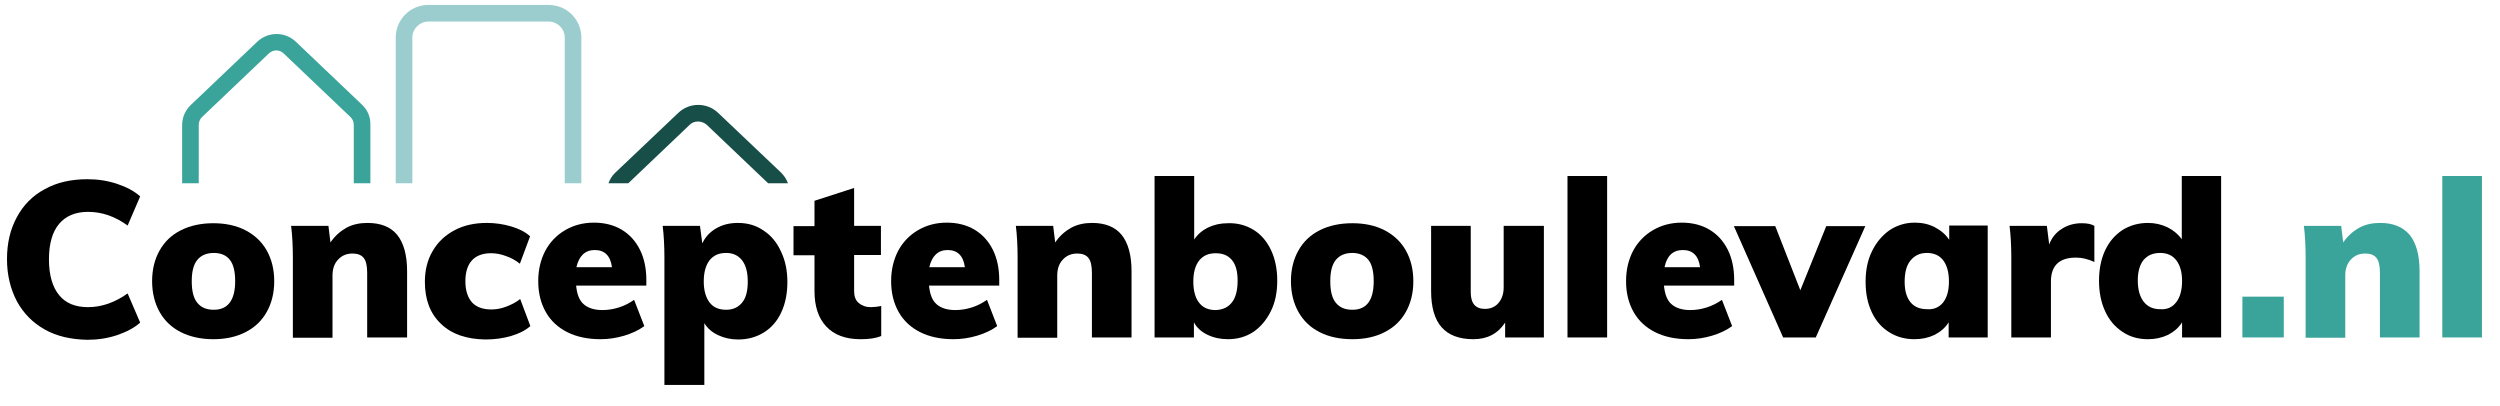
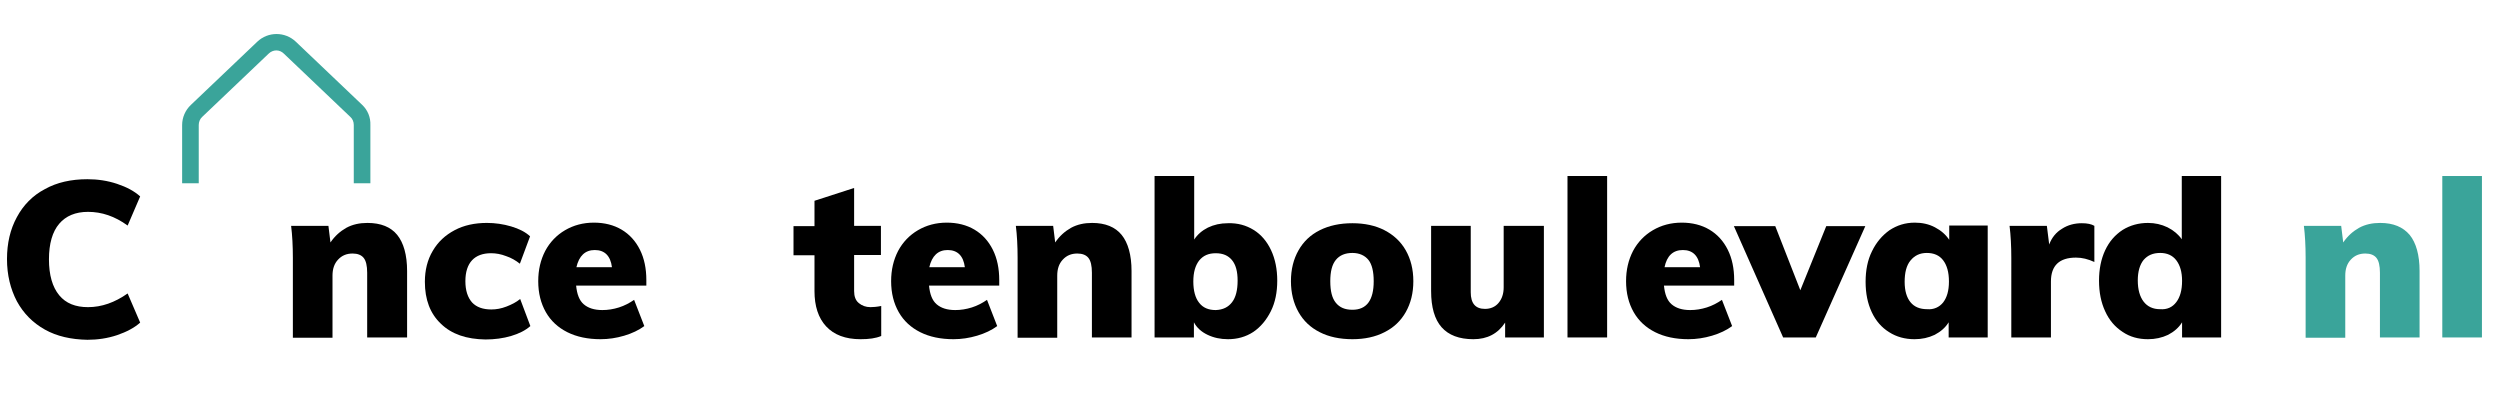
<svg xmlns="http://www.w3.org/2000/svg" version="1.1" id="Layer_1" x="0px" y="0px" viewBox="0 0 857.9 139.3" style="enable-background:new 0 0 857.9 139.3;" xml:space="preserve">
  <style type="text/css">
	.st0{fill:#174E47;}
	.st1{fill:#3AA49A;}
	.st2{fill:#9BCDCE;}
	.st3{fill:#FFFFFF;}
</style>
  <g>
    <g>
-       <path class="st0" d="M246.4,38.7c-3.8-3.6-9.8-3.6-13.6,0l-21.6,20.5c-1.1,1-1.9,2.3-2.4,3.7h6.8l21.1-20.1    c0.8-0.8,1.8-1.1,2.9-1.1c1,0,2.1,0.4,2.9,1.1l21.1,20.1h6.8c-0.5-1.4-1.3-2.6-2.4-3.7L246.4,38.7z" />
      <path class="st1" d="M124.3,36l-22.8-21.7c-3.7-3.5-9.5-3.5-13.2,0L65.5,36c-1.9,1.8-3,4.3-3,6.9v20h5.7v-20c0-1,0.4-2.1,1.2-2.8    l22.8-21.7c0.7-0.7,1.7-1.1,2.6-1.1c1,0,1.9,0.4,2.6,1.1l22.8,21.7c0.8,0.7,1.2,1.7,1.2,2.8v20h5.7v-20    C127.2,40.3,126.2,37.8,124.3,36z" />
-       <path class="st2" d="M188.3,1.7H147c-6.2,0-11.2,5-11.2,11.2v50h5.7v-50c0-3,2.5-5.5,5.5-5.5h41.3c3,0,5.5,2.5,5.5,5.5v50h5.7v-50    C199.5,6.7,194.5,1.7,188.3,1.7z" />
    </g>
    <g>
      <path d="M15.4,113.1c-4.1-2.3-7.3-5.5-9.6-9.7c-2.2-4.2-3.4-9-3.4-14.5c0-5.4,1.1-10.2,3.4-14.4c2.2-4.1,5.4-7.4,9.6-9.6    c4.1-2.3,9-3.4,14.6-3.4c3.5,0,6.9,0.5,10.2,1.6c3.3,1.1,5.9,2.5,7.9,4.3l-4.3,10c-4.4-3.2-8.9-4.7-13.6-4.7    c-4.3,0-7.6,1.4-9.9,4.1c-2.3,2.7-3.5,6.8-3.5,12.2c0,5.4,1.2,9.5,3.5,12.3c2.3,2.8,5.6,4.1,9.9,4.1c4.7,0,9.2-1.6,13.6-4.7    l4.3,10c-2,1.8-4.7,3.2-7.9,4.3c-3.3,1.1-6.7,1.6-10.2,1.6C24.4,116.5,19.5,115.4,15.4,113.1z" />
-       <path d="M62.1,114c-3.2-1.6-5.6-3.9-7.3-6.9c-1.7-3-2.6-6.6-2.6-10.6c0-4.1,0.9-7.6,2.6-10.6c1.7-3,4.1-5.3,7.3-6.9    c3.2-1.6,6.9-2.4,11.1-2.4c4.2,0,7.9,0.8,11,2.4c3.1,1.6,5.6,3.9,7.3,6.9c1.7,3,2.6,6.5,2.6,10.6c0,4.1-0.9,7.6-2.6,10.6    c-1.7,3-4.1,5.3-7.3,6.9c-3.1,1.6-6.8,2.4-11,2.4C69,116.4,65.3,115.6,62.1,114z M80.7,96.5c0-3.3-0.6-5.8-1.8-7.3    c-1.2-1.6-3.1-2.4-5.5-2.4c-2.5,0-4.4,0.8-5.7,2.4c-1.3,1.6-1.9,4-1.9,7.3c0,3.4,0.6,5.8,1.9,7.4c1.3,1.6,3.1,2.4,5.7,2.4    C78.2,106.3,80.7,103,80.7,96.5z" />
      <path d="M136.3,80.6c2.2,2.7,3.4,6.9,3.4,12.4v22.8H126V93.6c0-2.4-0.4-4.1-1.2-5.1c-0.8-1-2.1-1.5-3.8-1.5c-2.1,0-3.7,0.7-5,2.1    c-1.3,1.4-1.9,3.2-1.9,5.5v21.3h-13.6V88.5c0-4.1-0.2-7.8-0.6-11h12.8l0.7,5.7c1.5-2.2,3.3-3.8,5.4-5c2.2-1.2,4.6-1.7,7.3-1.7    C130.7,76.5,134.1,77.9,136.3,80.6z" />
      <path d="M151.3,111.1c-3.7-3.5-5.5-8.3-5.5-14.4c0-4,0.9-7.6,2.7-10.6c1.8-3.1,4.3-5.4,7.5-7.1c3.2-1.7,6.9-2.5,11.1-2.5    c2.8,0,5.6,0.4,8.3,1.2s4.9,1.9,6.5,3.4l-3.5,9.4c-1.4-1.1-2.9-2-4.7-2.6c-1.8-0.7-3.5-1-5.2-1c-2.8,0-5,0.8-6.5,2.4    c-1.5,1.6-2.3,4-2.3,7.2c0,3.2,0.8,5.6,2.3,7.3c1.5,1.6,3.7,2.4,6.6,2.4c1.7,0,3.4-0.3,5.2-1c1.8-0.7,3.4-1.5,4.7-2.6l3.5,9.3    c-1.7,1.5-3.9,2.6-6.6,3.4c-2.7,0.8-5.7,1.2-8.8,1.2C160.1,116.4,155,114.7,151.3,111.1z" />
      <path d="M221.7,98h-24c0.3,3,1.1,5.1,2.6,6.4c1.5,1.3,3.6,2,6.4,2c1.9,0,3.8-0.3,5.7-0.9c1.9-0.6,3.6-1.5,5.2-2.6l3.5,9    c-1.9,1.4-4.2,2.5-6.9,3.3s-5.4,1.2-8.1,1.2c-4.4,0-8.2-0.8-11.4-2.4c-3.2-1.6-5.7-3.9-7.4-6.9c-1.7-3-2.6-6.5-2.6-10.6    c0-3.9,0.8-7.3,2.4-10.4c1.6-3,3.9-5.4,6.8-7.1c2.9-1.7,6.2-2.6,9.9-2.6c3.6,0,6.8,0.8,9.5,2.4c2.7,1.6,4.8,3.9,6.3,6.9    c1.5,3,2.2,6.5,2.2,10.4V98z M197.8,91.7H210c-0.5-3.9-2.5-5.9-5.9-5.9C200.8,85.8,198.7,87.8,197.8,91.7z" />
-       <path d="M262,79.1c2.6,1.7,4.6,4.1,6,7.2c1.5,3.1,2.2,6.6,2.2,10.5c0,3.9-0.7,7.4-2.1,10.4c-1.4,3-3.4,5.3-6,6.9    c-2.6,1.6-5.5,2.4-8.8,2.4c-2.5,0-4.8-0.5-6.9-1.5c-2.1-1-3.6-2.3-4.7-4.1v21.2H228V88.5c0-4.1-0.2-7.8-0.6-11h12.8l0.8,6    c1-2.1,2.5-3.8,4.7-5.1c2.2-1.3,4.7-1.9,7.5-1.9C256.5,76.5,259.4,77.3,262,79.1z M254.7,103.8c1.3-1.6,1.9-4,1.9-7.1    c0-3.2-0.6-5.6-1.9-7.3c-1.3-1.7-3.1-2.6-5.5-2.6c-2.5,0-4.3,0.8-5.7,2.5c-1.3,1.7-2,4.1-2,7.3c0,3.1,0.7,5.5,2,7.2    c1.3,1.7,3.2,2.5,5.7,2.5C251.6,106.3,253.4,105.4,254.7,103.8z" />
      <path d="M302.4,105v10.3c-1.9,0.8-4.2,1.1-7.1,1.1c-5.2,0-9.1-1.5-11.8-4.4c-2.7-2.9-4-7-4-12.1V87.6h-7.2v-10h7.2v-8.7l13.6-4.4    v13h9.2v10h-9.2v12.4c0,1.8,0.5,3.2,1.6,4.1c1.1,0.9,2.4,1.4,4,1.4C299.7,105.4,300.9,105.3,302.4,105z" />
      <path d="M342.8,98h-24c0.3,3,1.1,5.1,2.6,6.4c1.5,1.3,3.6,2,6.4,2c1.9,0,3.8-0.3,5.7-0.9c1.9-0.6,3.6-1.5,5.2-2.6l3.5,9    c-1.9,1.4-4.2,2.5-6.9,3.3s-5.4,1.2-8.1,1.2c-4.4,0-8.2-0.8-11.4-2.4c-3.2-1.6-5.7-3.9-7.4-6.9c-1.7-3-2.6-6.5-2.6-10.6    c0-3.9,0.8-7.3,2.4-10.4c1.6-3,3.9-5.4,6.8-7.1c2.9-1.7,6.2-2.6,9.9-2.6c3.6,0,6.8,0.8,9.5,2.4c2.7,1.6,4.8,3.9,6.3,6.9    c1.5,3,2.2,6.5,2.2,10.4V98z M318.9,91.7h12.2c-0.5-3.9-2.5-5.9-5.9-5.9C321.9,85.8,319.8,87.8,318.9,91.7z" />
      <path d="M384.9,80.6c2.2,2.7,3.4,6.9,3.4,12.4v22.8h-13.6V93.6c0-2.4-0.4-4.1-1.2-5.1c-0.8-1-2.1-1.5-3.8-1.5    c-2.1,0-3.7,0.7-5,2.1c-1.3,1.4-1.9,3.2-1.9,5.5v21.3h-13.6V88.5c0-4.1-0.2-7.8-0.6-11h12.8l0.7,5.7c1.5-2.2,3.3-3.8,5.4-5    c2.2-1.2,4.6-1.7,7.3-1.7C379.3,76.5,382.7,77.9,384.9,80.6z" />
      <path d="M430.2,78.9c2.6,1.6,4.6,4,6,7c1.4,3,2.1,6.5,2.1,10.4c0,4-0.7,7.5-2.2,10.5c-1.5,3-3.5,5.4-6,7.1    c-2.6,1.7-5.5,2.5-8.7,2.5c-2.6,0-4.9-0.5-7-1.5c-2.1-1-3.7-2.4-4.7-4.3v5.2h-13.5V60.4h13.6v21.8c1.1-1.7,2.7-3.1,4.7-4.1    c2.1-1,4.3-1.5,6.9-1.5C424.7,76.5,427.6,77.3,430.2,78.9z M422.8,103.7c1.3-1.7,1.9-4.2,1.9-7.4c0-3.1-0.6-5.4-1.9-7    c-1.3-1.6-3.1-2.4-5.6-2.4c-2.5,0-4.3,0.8-5.7,2.5c-1.3,1.7-2,4-2,7.2c0,3.2,0.7,5.7,2,7.3c1.3,1.7,3.2,2.5,5.7,2.5    C419.7,106.3,421.5,105.4,422.8,103.7z" />
      <path d="M452.9,114c-3.2-1.6-5.6-3.9-7.3-6.9c-1.7-3-2.6-6.6-2.6-10.6c0-4.1,0.9-7.6,2.6-10.6c1.7-3,4.1-5.3,7.3-6.9    c3.2-1.6,6.9-2.4,11.2-2.4c4.2,0,7.9,0.8,11,2.4c3.1,1.6,5.6,3.9,7.3,6.9c1.7,3,2.6,6.5,2.6,10.6c0,4.1-0.9,7.6-2.6,10.6    c-1.7,3-4.1,5.3-7.3,6.9c-3.1,1.6-6.8,2.4-11,2.4C459.8,116.4,456,115.6,452.9,114z M471.4,96.5c0-3.3-0.6-5.8-1.8-7.3    s-3.1-2.4-5.5-2.4c-2.5,0-4.4,0.8-5.7,2.4c-1.3,1.6-1.9,4-1.9,7.3c0,3.4,0.6,5.8,1.9,7.4c1.3,1.6,3.1,2.4,5.7,2.4    C469,106.3,471.4,103,471.4,96.5z" />
      <path d="M529.8,77.5v38.3h-13.3v-5.1c-2.5,3.8-6.1,5.7-10.9,5.7c-4.9,0-8.5-1.4-10.9-4.1c-2.4-2.7-3.6-6.9-3.6-12.4V77.5h13.6    v22.8c0,3.8,1.6,5.7,4.9,5.7c1.9,0,3.5-0.7,4.6-2c1.2-1.4,1.8-3.2,1.8-5.4V77.5H529.8z" />
      <path d="M537.9,115.8V60.4h13.6v55.4H537.9z" />
      <path d="M595,98h-24c0.3,3,1.1,5.1,2.6,6.4c1.5,1.3,3.6,2,6.4,2c1.9,0,3.8-0.3,5.7-0.9c1.9-0.6,3.6-1.5,5.2-2.6l3.5,9    c-1.9,1.4-4.2,2.5-6.9,3.3c-2.7,0.8-5.4,1.2-8.1,1.2c-4.4,0-8.2-0.8-11.4-2.4c-3.2-1.6-5.7-3.9-7.4-6.9c-1.7-3-2.6-6.5-2.6-10.6    c0-3.9,0.8-7.3,2.4-10.4c1.6-3,3.9-5.4,6.8-7.1c2.9-1.7,6.2-2.6,9.9-2.6c3.6,0,6.8,0.8,9.5,2.4c2.7,1.6,4.8,3.9,6.3,6.9    c1.5,3,2.2,6.5,2.2,10.4V98z M571.2,91.7h12.2c-0.5-3.9-2.5-5.9-5.9-5.9C574.1,85.8,572,87.8,571.2,91.7z" />
      <path d="M626.7,77.6h13.4l-17,38.2h-11.2L595,77.6h14.2l8.6,22L626.7,77.6z" />
      <path d="M682.1,77.5v38.3h-13.4v-5.2c-1.1,1.8-2.7,3.2-4.8,4.3c-2.1,1-4.4,1.5-6.9,1.5c-3.3,0-6.2-0.8-8.7-2.4    c-2.6-1.6-4.6-3.9-6-6.9c-1.4-3-2.1-6.4-2.1-10.4c0-4,0.7-7.5,2.2-10.5c1.5-3.1,3.5-5.4,6-7.2c2.6-1.7,5.4-2.6,8.7-2.6    c2.5,0,4.8,0.5,6.9,1.6c2.1,1.1,3.7,2.5,4.9,4.3v-4.9H682.1z M666.8,103.8c1.3-1.7,2-4,2-7.2c0-3.2-0.7-5.6-2-7.3    c-1.3-1.7-3.2-2.5-5.6-2.5c-2.4,0-4.2,0.9-5.6,2.6c-1.4,1.7-2,4.2-2,7.3c0,3.1,0.7,5.4,2,7c1.3,1.6,3.2,2.4,5.7,2.4    C663.6,106.3,665.5,105.4,666.8,103.8z" />
      <path d="M718.7,77.5v12.4c-2.2-1-4.2-1.5-6.3-1.5c-5.7,0-8.6,2.7-8.6,8.2v19.2h-13.6V88.5c0-4.1-0.2-7.8-0.6-11h12.8l0.8,6.4    c0.9-2.4,2.4-4.2,4.4-5.4c2-1.3,4.3-1.9,6.8-1.9C716.3,76.6,717.7,76.9,718.7,77.5z" />
      <path d="M762.2,60.4v55.4h-13.4v-5.2c-1.1,1.8-2.7,3.2-4.8,4.3c-2.1,1-4.4,1.5-6.9,1.5c-3.3,0-6.2-0.8-8.7-2.5    c-2.6-1.7-4.6-4-6-7.1c-1.4-3-2.1-6.5-2.1-10.5c0-3.9,0.7-7.4,2.1-10.4c1.4-3,3.4-5.3,6-7c2.6-1.6,5.5-2.4,8.7-2.4    c2.4,0,4.6,0.5,6.7,1.5c2,1,3.7,2.4,4.9,4.1V60.4H762.2z M746.8,103.7c1.3-1.7,2-4.1,2-7.3c0-3.1-0.7-5.4-2-7.1    c-1.3-1.7-3.2-2.5-5.5-2.5c-2.5,0-4.3,0.8-5.7,2.4c-1.3,1.6-2,4-2,7c0,3.2,0.7,5.6,2,7.3c1.3,1.7,3.2,2.6,5.6,2.6    C743.7,106.3,745.5,105.4,746.8,103.7z" />
-       <path class="st1" d="M769.5,101.8h14.2v14h-14.2V101.8z" />
      <path class="st1" d="M826.9,80.6c2.2,2.7,3.4,6.9,3.4,12.4v22.8h-13.6V93.6c0-2.4-0.4-4.1-1.2-5.1c-0.8-1-2.1-1.5-3.8-1.5    c-2.1,0-3.7,0.7-5,2.1c-1.3,1.4-1.9,3.2-1.9,5.5v21.3h-13.6V88.5c0-4.1-0.2-7.8-0.6-11h12.8l0.7,5.7c1.5-2.2,3.3-3.8,5.4-5    c2.2-1.2,4.6-1.7,7.3-1.7C821.3,76.5,824.6,77.9,826.9,80.6z" />
      <path class="st1" d="M838.1,115.8V60.4h13.6v55.4H838.1z" />
    </g>
  </g>
</svg>